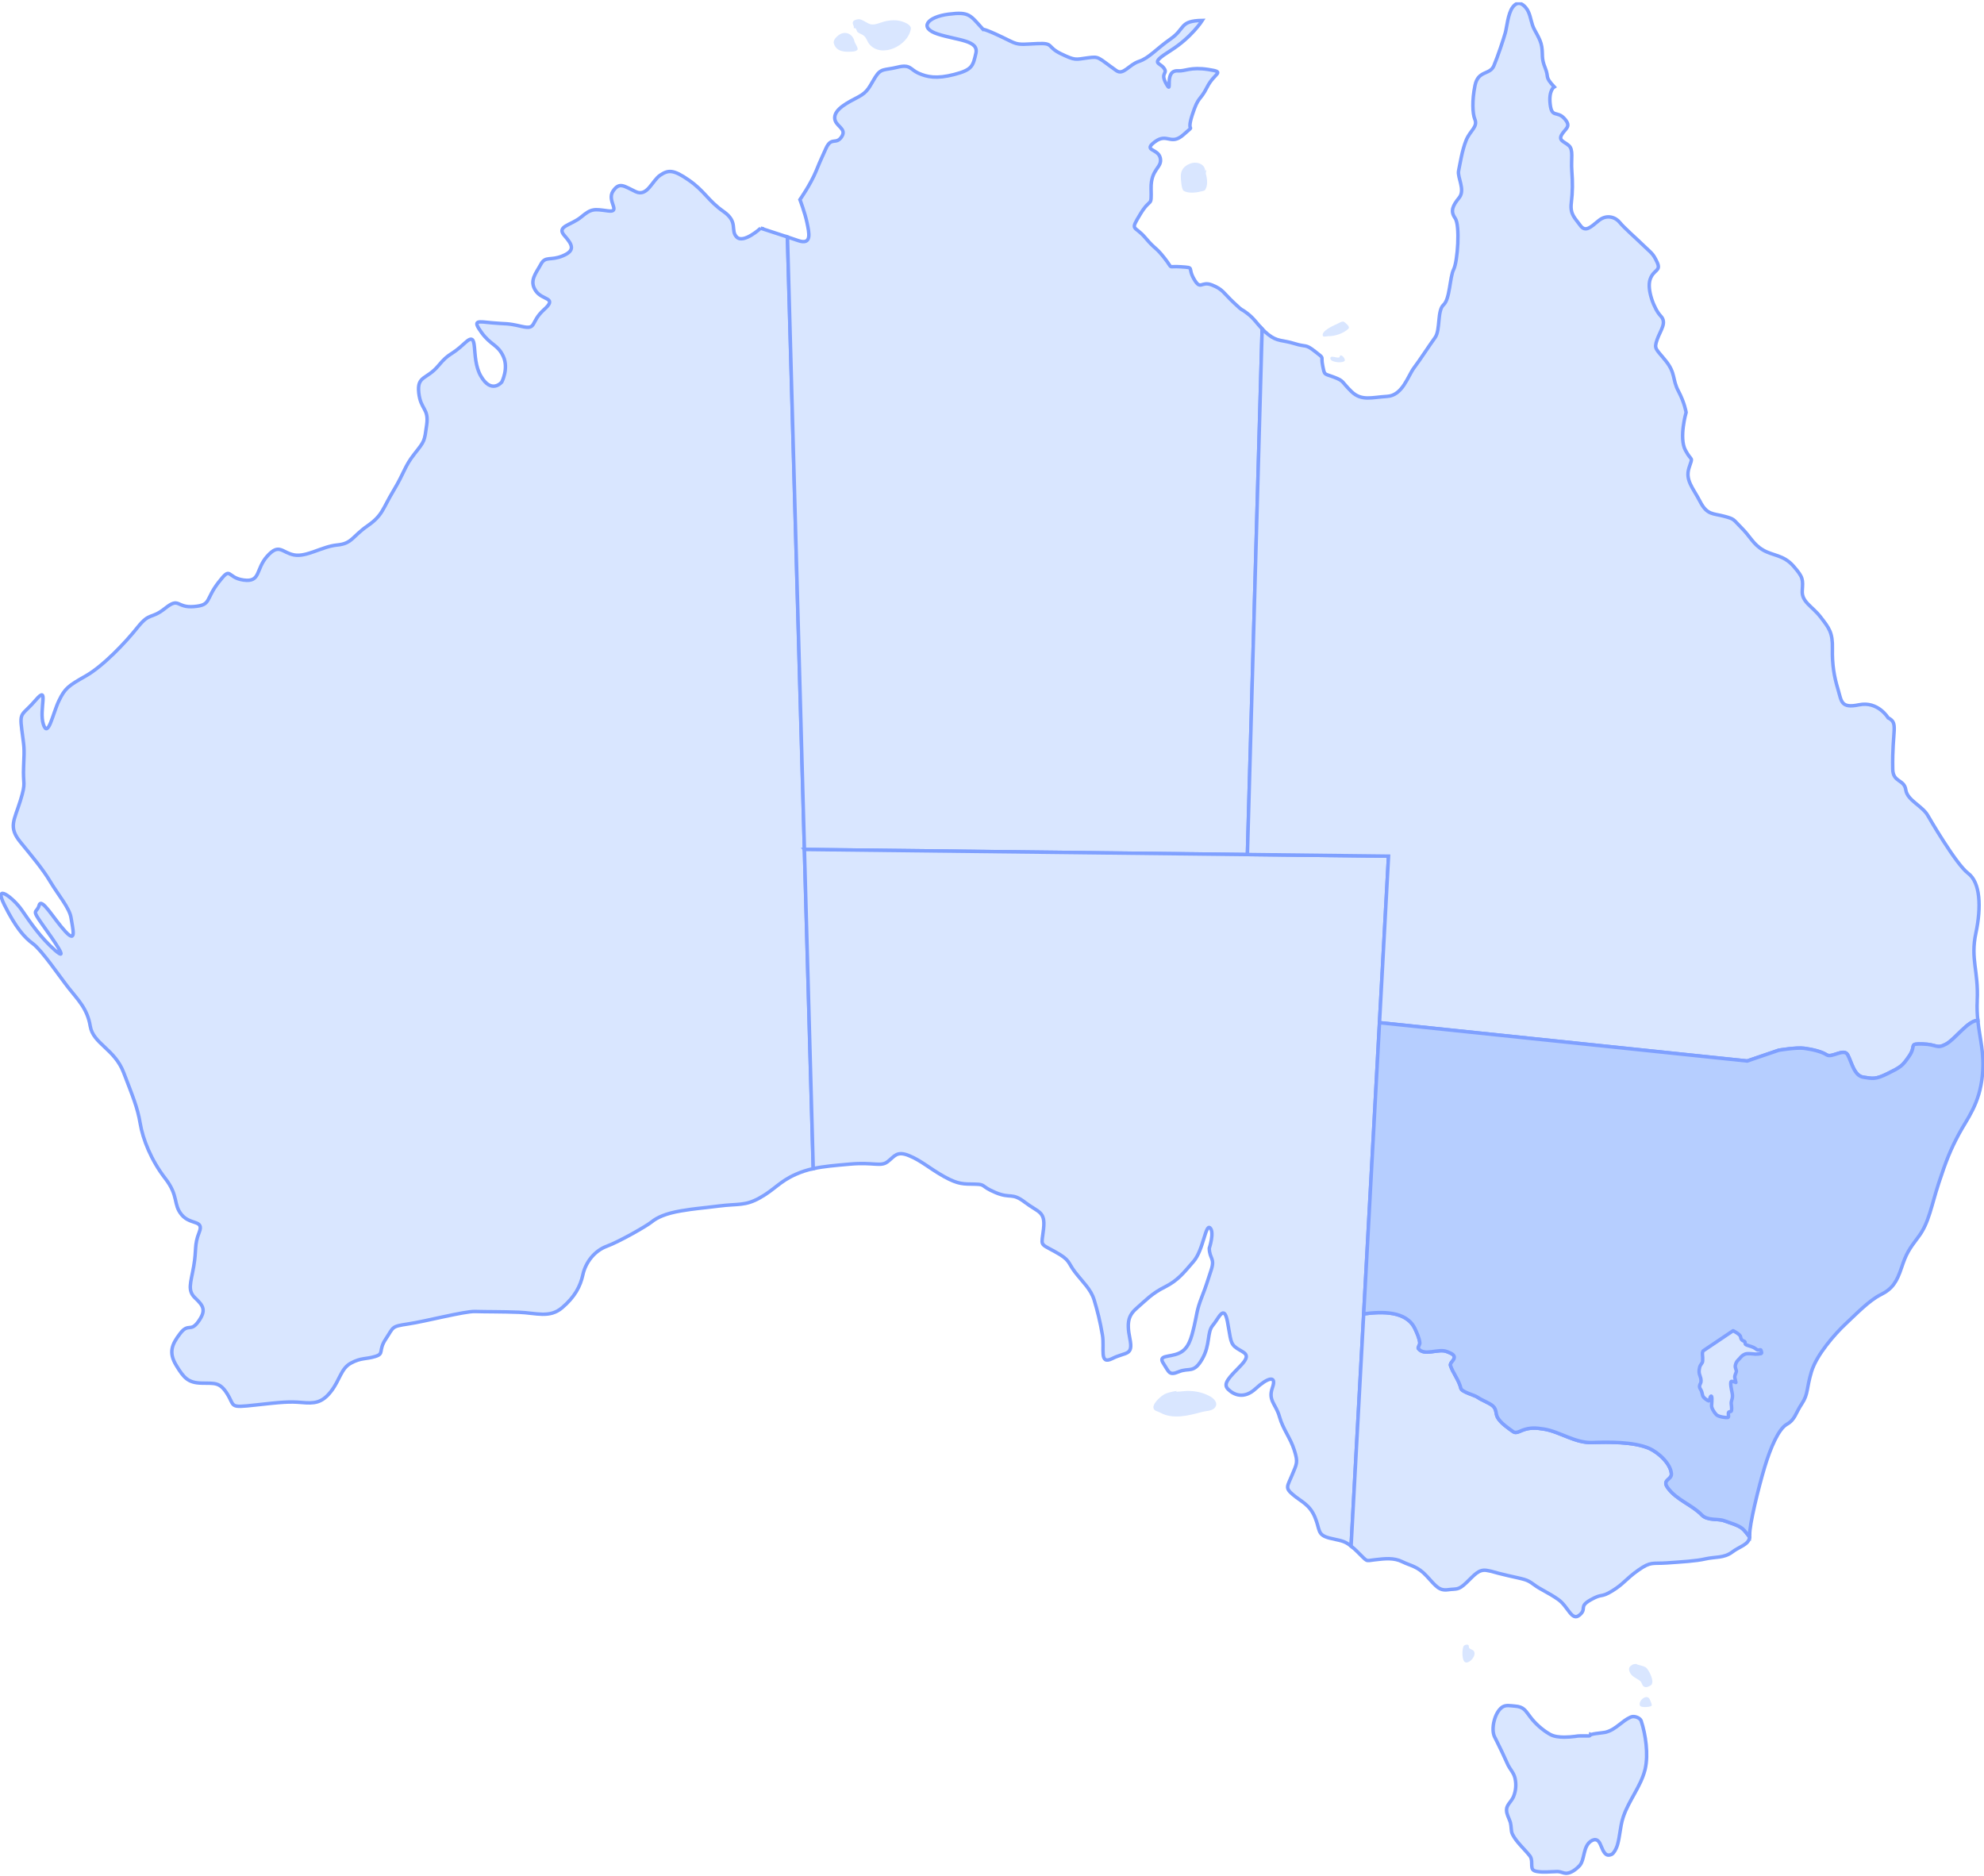
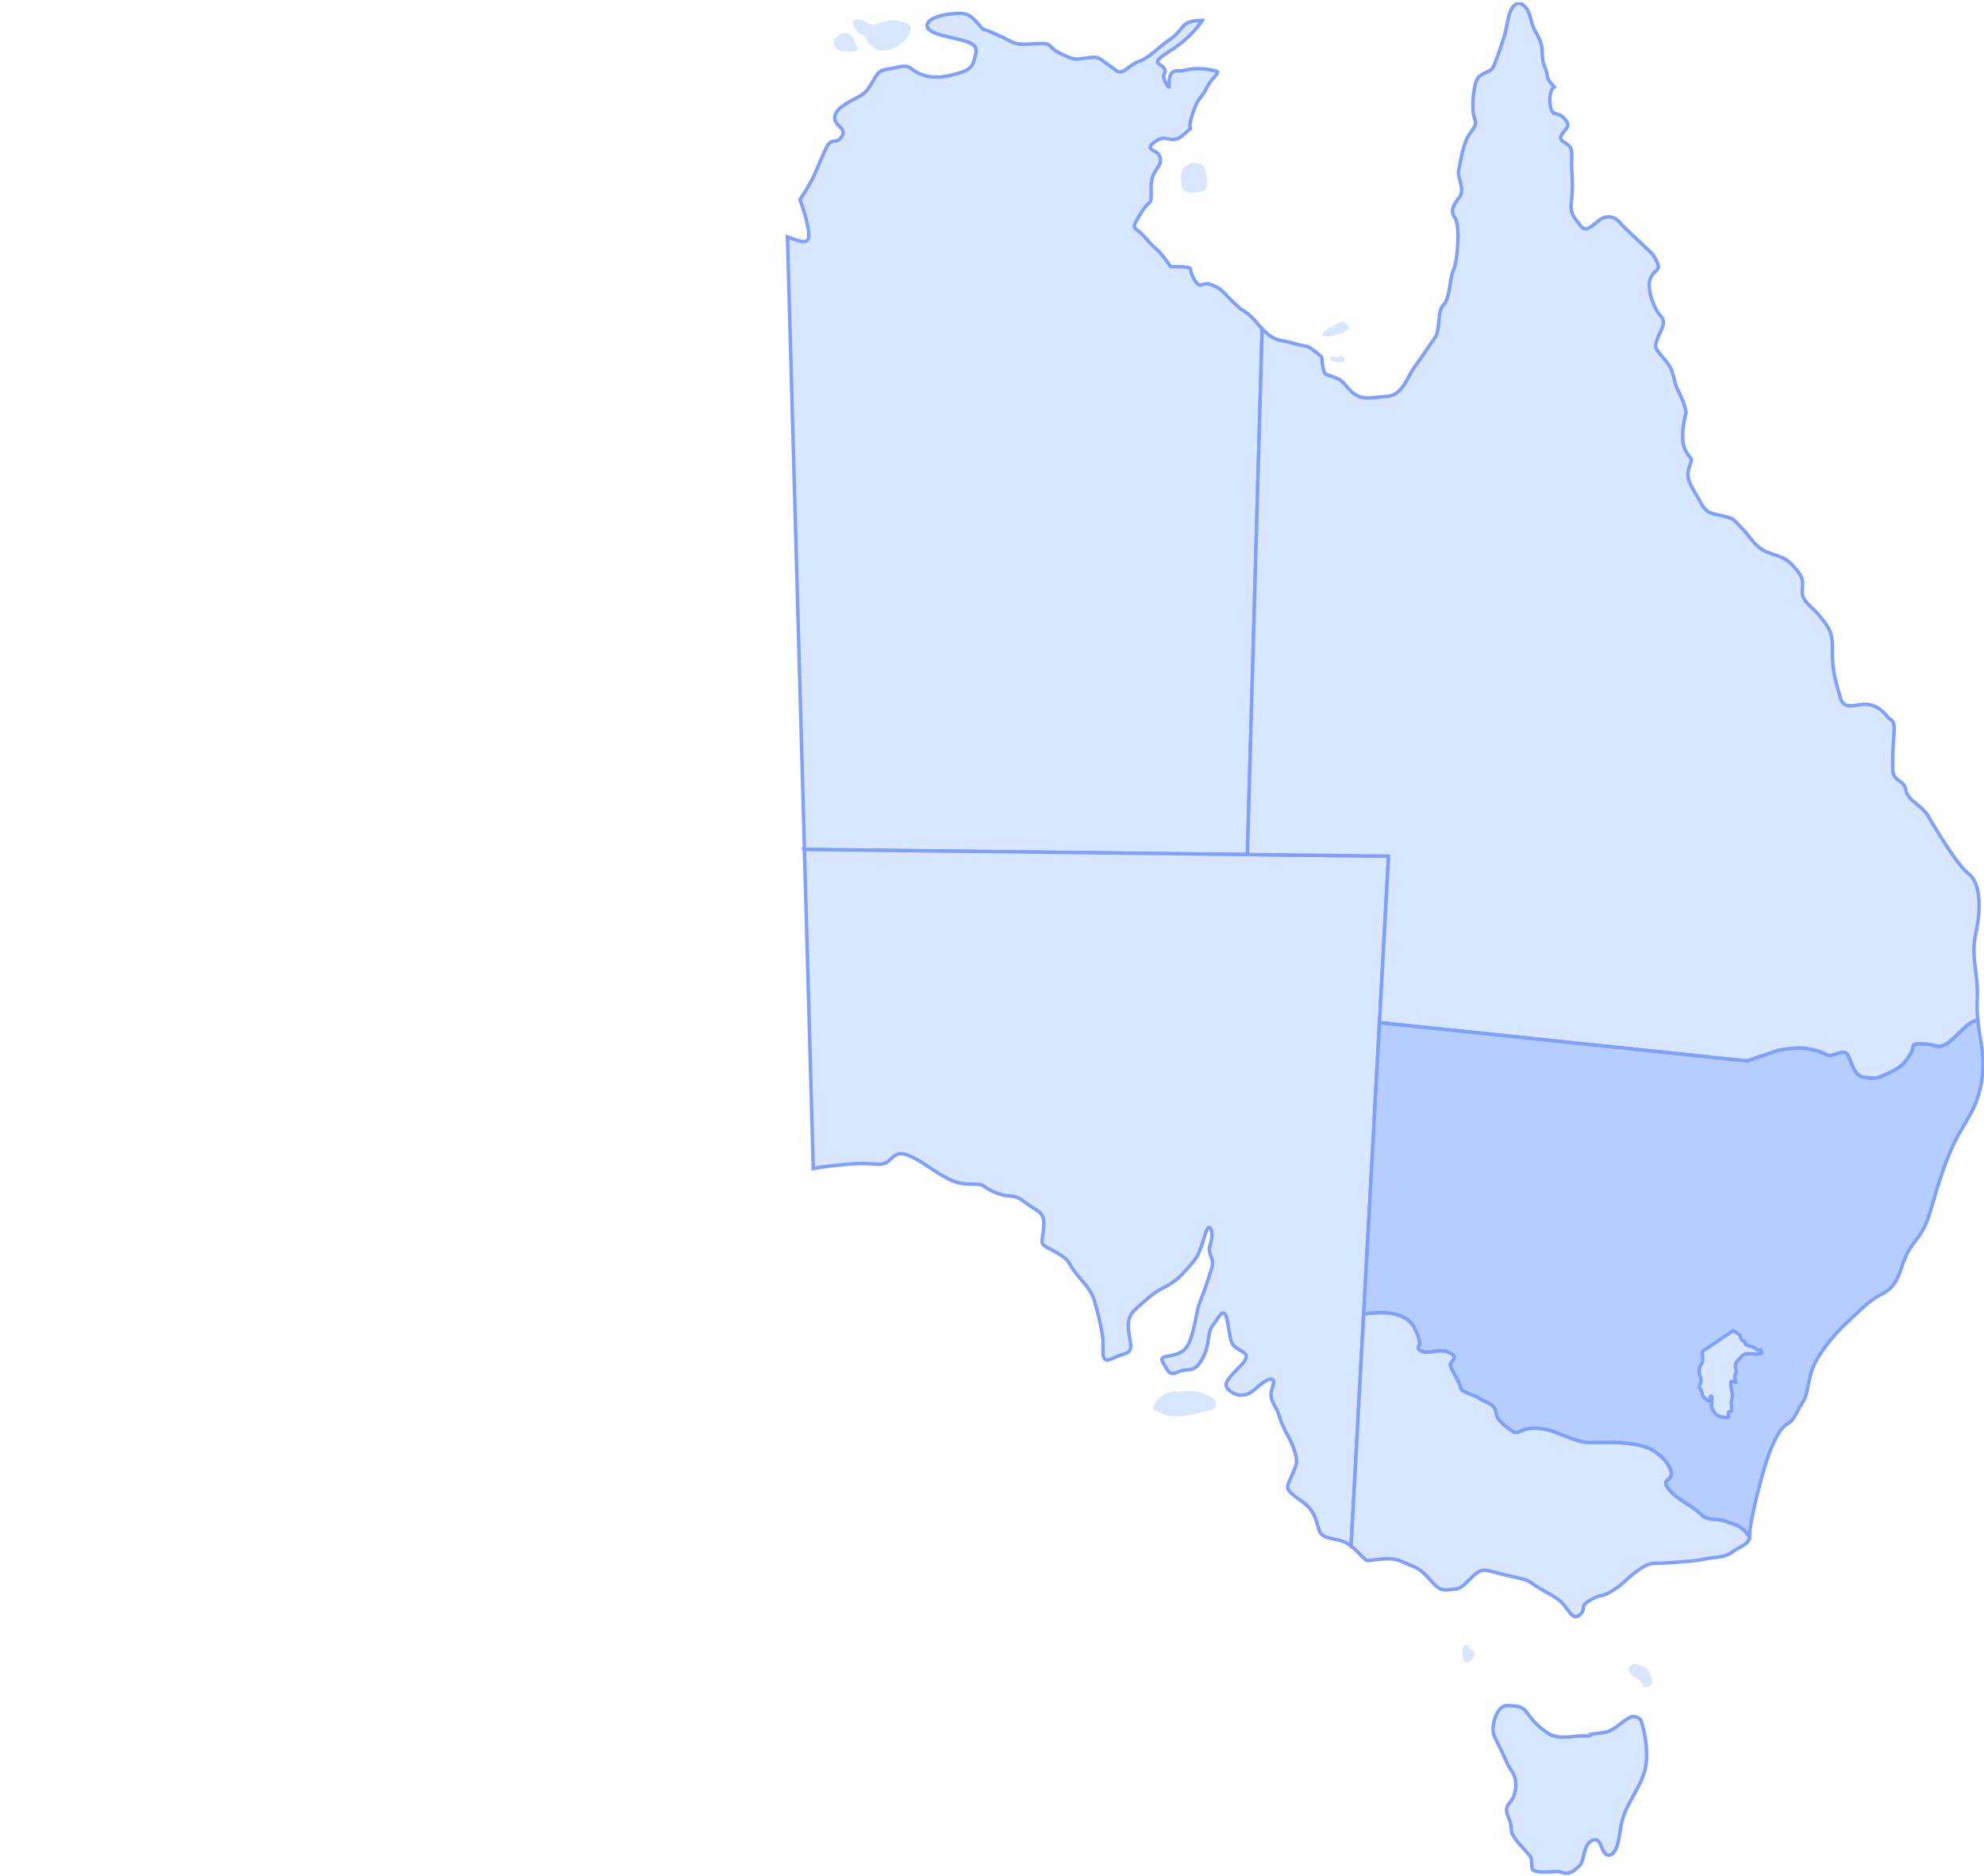
<svg xmlns="http://www.w3.org/2000/svg" width="571" height="540" viewBox="0 0 571 540" fill="none">
  <g clip-path="url(#clip0_1866_8595)">
-     <path d="M218.932 65.677C218.932 65.677 214.001 70.181 212.046 68.242C210.092 66.302 212.632 63.94 208.201 60.848C203.77 57.757 202.825 55.029 198.281 51.865C193.738 48.7 192.314 48.891 189.996 50.433C187.678 51.974 186.307 56.727 182.967 55.167C179.628 53.606 178.275 52.227 176.411 55.038C174.545 57.85 178.941 61.239 174.929 60.691C170.918 60.142 170.207 59.995 167.291 62.435C164.376 64.875 160.03 65.076 162.436 67.799C164.844 70.521 165.56 72.127 161.967 73.635C158.375 75.142 156.984 73.576 155.642 76.086C154.302 78.595 152.21 80.772 154.168 83.684C156.125 86.595 160.581 85.497 156.546 89.137C152.512 92.777 154.615 94.978 150.116 93.943C145.616 92.91 145.993 93.321 141.72 92.922C137.446 92.523 135.871 91.968 138.581 95.7C141.29 99.431 143.275 99.126 144.861 102.6C146.445 106.073 144.416 109.955 144.416 109.955C144.416 109.955 141.462 113.573 138.375 108.212C135.287 102.852 138.106 94.676 133.81 98.697C129.514 102.718 129.514 101.242 126.158 105.263C122.802 109.284 119.983 108.077 120.52 113.036C121.057 117.995 123.474 117.459 122.802 122.284C122.13 127.108 122.265 126.839 119.312 130.593C116.359 134.345 116.492 135.82 113.27 141.18C110.047 146.54 110.182 148.283 105.751 151.366C101.322 154.449 101.322 156.459 97.025 156.861C92.729 157.263 88.221 160.393 84.656 159.723C81.093 159.054 80.397 156.23 76.951 160.026C73.506 163.822 75.112 167.652 70.086 166.944C65.059 166.235 66.737 162.663 62.879 167.631C59.02 172.599 60.901 174.155 55.792 174.576C50.684 174.999 51.728 171.731 47.548 175.06C43.371 178.389 43.186 176.06 39.604 180.546C36.021 185.032 29.652 191.73 24.65 194.564C19.647 197.399 18.701 198.073 16.943 201.716C15.185 205.361 13.834 212.649 12.481 208.465C11.129 204.281 14.239 196.858 10.317 201.446C6.396 206.035 5.585 204.686 6.26 209.948C6.936 215.212 7.071 214.808 6.8 220.477C6.529 226.146 7.611 224.797 5.854 230.464C4.098 236.133 2.339 238.023 5.854 242.34C9.37 246.66 12.345 250.167 14.507 253.812C16.671 257.457 20.05 261.371 20.455 264.205C20.861 267.038 22.213 271.763 18.833 268.118C15.453 264.475 11.938 258.131 11.261 260.56C10.585 262.989 8.828 261.369 12.207 266.094C15.587 270.818 20.048 277.16 15.857 273.517C11.665 269.872 8.69 265.419 6.257 261.91C3.824 258.401 -1.99 253.947 1.254 260.425C4.499 266.904 6.933 269.738 9.501 271.627C12.071 273.517 17.164 281.059 19.758 284.362C22.351 287.667 25.138 290.26 25.969 295.335C26.8 300.409 32.992 301.883 35.596 308.718C38.2 315.553 39.586 318.736 40.344 323.316C41.102 327.896 43.537 333.985 47.53 339.132C51.524 344.282 49.752 346.573 52.279 349.621C54.806 352.67 58.808 350.988 57.334 354.667C55.86 358.346 56.597 359.607 55.755 364.443C54.912 369.278 53.858 371.38 56.175 373.587C58.492 375.796 59.439 377.057 57.122 380.315C54.806 383.575 54.279 380.631 51.856 383.785C49.434 386.939 48.487 389.251 50.697 392.93C52.908 396.609 54.173 397.976 57.964 398.08C61.754 398.186 63.23 397.66 65.44 401.234C67.651 404.808 65.861 405.23 73.444 404.388C81.026 403.548 83.237 403.337 86.817 403.653C90.397 403.968 92.609 403.864 95.242 400.499C97.875 397.135 98.086 393.877 101.035 392.3C103.982 390.723 105.247 391.248 107.985 390.408C110.722 389.567 108.722 388.831 111.038 385.362C113.355 381.892 112.514 381.788 117.462 381.052C122.411 380.317 133.707 377.365 136.714 377.463C139.721 377.561 144.366 377.5 149.341 377.688C154.317 377.877 158.175 379.459 161.79 376.37C165.405 373.279 167.015 370.282 167.766 366.837C168.516 363.393 171.054 360.005 174.611 358.698C178.169 357.39 186.096 352.88 187.564 351.668C189.032 350.455 191.564 349.247 195.984 348.505C200.404 347.763 201.171 347.836 206.845 347.115C212.521 346.396 214.382 347.15 218.669 344.756C222.956 342.36 224.331 340.079 228.974 338.007C230.675 337.249 232.315 336.731 234.044 336.349L226.619 68.195C222.917 66.961 218.92 65.674 218.92 65.674L218.932 65.677Z" fill="#D9E6FF" stroke="#7FA0FF" stroke-miterlimit="10" />
    <path d="M358.945 90.167C356.448 88.293 358.276 90.096 355.138 87.16C351.997 84.222 352.04 83.328 348.846 82.036C345.652 80.746 345.606 83.751 343.632 80.309C341.657 76.87 344.028 77.079 339.864 76.785C335.698 76.491 337.851 77.708 335.125 74.257C332.398 70.804 332.725 72.082 329.597 68.393C326.468 64.704 325.136 66.679 328.194 61.609C331.252 56.54 331.404 60.04 331.287 54.286C331.172 48.533 334.533 48.353 333.94 45.513C333.347 42.672 328.789 43.498 332.39 40.808C335.992 38.118 336.945 42.09 340.702 38.68C344.459 35.269 341.249 38.949 343.102 33.168C344.957 27.387 345.304 29.271 347.424 25.055C349.544 20.839 352.874 20.803 347.761 20.002C342.65 19.201 341.05 20.54 339.071 20.39C334.762 20.066 337.658 27.623 335.683 24.183C333.708 20.744 336.359 21.337 334.886 19.49C333.578 17.851 330.853 18.366 336.91 14.548C342.966 10.729 346.035 5.879 346.035 5.879C339.384 5.989 341.214 8.188 336.96 11.162C332.707 14.137 330.688 16.72 327.786 17.674C324.884 18.629 323.304 21.753 321.279 20.319C315.723 16.386 316.481 16.199 312.975 16.659C309.467 17.12 309.561 17.499 305.362 15.48C301.163 13.46 303.384 12.353 298.684 12.545C293.986 12.736 293.258 13.066 290.787 11.836C283.544 8.237 282.955 8.462 282.955 8.462C279.217 4.401 279.107 3.305 273.022 4.078C266.938 4.852 264.257 8.001 269.934 9.817C275.611 11.632 281.713 11.578 280.867 15.319C280.019 19.061 279.789 20.082 274.649 21.427C269.51 22.771 266.785 22.156 264.344 21.07C261.905 19.984 262.081 18.415 258.287 19.346C254.495 20.279 253.589 19.538 251.912 22.2C250.236 24.861 249.889 26.392 247.043 27.895C244.195 29.398 240.297 31.278 240.23 33.822C240.164 36.365 243.874 36.878 242.232 39.352C240.592 41.826 239.273 39.174 237.673 42.808C236.074 46.441 236.444 45.392 234.883 49.212C233.321 53.033 230.225 57.455 230.225 57.455C230.225 57.455 231.699 61.342 232.27 64.144C232.84 66.948 233.789 70.648 229.7 69.239C228.776 68.92 227.716 68.564 226.635 68.203L231.516 244.491L359.007 245.961L363.249 94.678C361.763 93.104 360.818 91.578 358.947 90.173L358.945 90.167Z" fill="#D9E6FF" stroke="#7FA0FF" stroke-miterlimit="10" />
    <path d="M231.513 244.485L234.056 336.35C237.048 335.689 240.312 335.433 244.635 335.045C251.459 334.435 253.44 335.885 255.444 334.364C257.449 332.841 258.036 331.151 261.607 332.603C265.178 334.054 267.608 336.361 271.733 338.649C275.858 340.939 277.345 340.759 280.597 340.818C283.849 340.877 282.059 341.358 286.511 343.231C290.962 345.105 291.133 343.087 295.001 346.048C298.869 349.008 300.89 348.576 300.337 353.652C299.781 358.729 299.019 357.727 303.585 360.227C308.152 362.727 307.197 363.256 309.393 366.116C311.589 368.977 313.949 371.029 314.889 374.116C315.828 377.204 316.629 380.385 317.286 384.259C317.944 388.134 316.228 392.973 320.14 390.996C324.05 389.017 326.206 390.301 325.18 385.265C324.155 380.229 324.883 378.447 327.377 376.3C329.871 374.154 331.458 372.305 335.229 370.42C339 368.533 340.658 366.337 343.504 363.056C346.352 359.774 346.941 352.171 348.26 353.405C349.578 354.64 348.027 359.271 348.027 359.271C348.108 362.426 349.758 362.038 348.536 365.65C347.313 369.261 347.405 369.402 345.88 373.314C344.355 377.226 344.536 378.11 343.686 381.676C342.836 385.244 342.103 388.232 339.31 389.472C336.518 390.714 333.176 389.912 334.839 392.422C336.5 394.934 336.405 395.999 339.313 394.783C342.221 393.566 343.538 395.402 345.971 391.193C348.404 386.981 347.304 383.498 349.053 381.442C350.804 379.385 352.261 375.217 353.263 380.37C354.263 385.522 353.959 386.717 356.026 388.085C358.091 389.452 360.292 389.723 357.016 393.103C353.74 396.484 351.866 398.236 353.425 399.815C354.982 401.395 357.967 402.825 361.351 399.697C364.733 396.569 367.54 395.618 366.21 399.375C364.88 403.13 367.219 404.086 368.237 407.752C369.256 411.42 371.35 413.743 372.494 417.356C373.639 420.969 373.222 421.22 371.86 424.543C370.498 427.866 369.737 428.185 372.158 430.223C374.579 432.261 376.902 432.999 378.444 436.67C379.986 440.34 378.999 441.721 382.603 442.668C385.571 443.447 386.662 443.25 388.844 444.979L399.621 246.418L231.51 244.482L231.513 244.485Z" fill="#D9E6FF" stroke="#7FA0FF" stroke-miterlimit="10" />
    <path d="M569.053 287.979C569.446 279.384 567.063 276.1 568.662 268.563C570.26 261.025 569.95 253.963 566.421 251.338C562.892 248.713 554.892 234.819 554.892 234.819C553.346 231.954 548.929 230.41 548.487 227.324C548.045 224.236 544.807 225.271 544.733 221.373C544.512 209.908 546.5 208.145 543.407 206.601C543.407 206.601 540.49 201.715 535.015 202.854C529.715 203.956 530.014 201.795 528.956 198.31C527.899 194.825 527.265 191.34 527.371 186.694C527.477 182.049 526.419 180.782 523.986 177.613C521.552 174.445 518.485 173.284 518.696 170.01C518.907 166.736 519.013 166.208 516.157 162.935C513.3 159.662 510.232 159.979 507.377 158.289C504.52 156.598 503.78 154.488 501.241 151.952C498.702 149.417 499.338 149.417 496.164 148.573C492.991 147.727 491.298 148.256 489.289 144.35C487.279 140.442 484.952 138.225 486.115 134.635C487.279 131.045 486.963 133.157 485.058 129.566C483.154 125.976 485.27 118.69 485.27 118.69C485.27 118.69 484.846 115.944 483.048 112.565C481.251 109.186 482.308 107.496 479.451 103.906C476.595 100.315 475.96 100.526 476.912 97.78C477.864 95.036 479.828 92.882 477.958 90.945C476.088 89.009 473.898 83.319 474.913 80.39C475.929 77.461 478.144 78.104 476.927 75.482C475.711 72.861 475.323 72.911 473.099 70.742C470.875 68.573 467.328 65.487 466.164 64.014C465.002 62.543 462.445 61.573 460.118 63.49C457.79 65.407 456.271 66.943 454.8 64.863C453.328 62.785 451.83 61.748 452.219 58.46C452.609 55.172 452.627 52.601 452.37 49.14C452.113 45.679 452.895 43.104 451.511 41.891C450.128 40.68 448.433 40.479 449.503 38.699C450.572 36.92 452.346 36.462 450.236 34.117C448.129 31.771 446.614 34.07 446.142 30.012C445.668 25.954 447.309 25.005 447.309 25.005C444.43 21.901 445.892 22.455 444.71 19.552C443.527 16.649 444.099 15.859 443.718 13.431C443.338 11.004 441.642 9.003 441.071 7.279C440.502 5.556 440.307 3.636 439.166 2.245C438.027 0.853 436.662 0.282 435.323 2.116C433.985 3.95 433.69 7.759 433.244 9.398C432.797 11.039 431.051 16.32 429.921 18.96C428.792 21.6 425.422 20.18 424.514 24.572C423.605 28.964 423.826 32.774 424.437 34.246C425.423 36.554 423.125 37.456 421.94 40.431C420.754 43.405 420.194 47.255 419.788 49.158C419.384 51.063 421.79 54.637 419.95 56.901C418.11 59.167 417.329 60.75 418.79 62.795C420.25 64.839 419.516 75.277 418.368 77.532C417.219 79.787 417.325 86.044 415.453 87.728C413.58 89.414 414.597 94.996 412.996 97.185C411.395 99.372 408.68 103.59 406.949 105.874C405.218 108.159 403.675 113.822 399.238 114.083C394.8 114.346 391.846 115.523 388.917 112.659C385.989 109.795 386.928 109.704 383.973 108.57C381.016 107.436 381.255 108.165 380.659 105.186C380.063 102.209 381.382 103.445 378.483 101.164C375.584 98.882 376.111 100.001 372.573 98.895C369.033 97.789 367.67 98.395 364.978 96.259C364.303 95.725 363.745 95.191 363.247 94.664L359.006 245.947L399.624 246.415L397.023 294.334L502.841 305.363L511.93 302.267C511.93 302.267 517.004 301.395 519.34 301.72C521.678 302.045 524.193 302.631 525.723 303.604C527.253 304.573 530.672 301.569 531.776 303.599C532.877 305.629 533.605 309.641 536.273 310.029C538.94 310.416 539.671 310.782 543.324 308.96C546.978 307.138 547.482 306.891 549.539 303.857C551.595 300.824 549.168 300.368 553.373 300.474C557.578 300.58 557.309 302.012 560.108 300.484C562.785 299.025 566.405 293.678 569.224 293.687C569.044 291.953 568.953 290.089 569.05 287.973L569.053 287.979Z" fill="#D9E6FF" stroke="#7FA0FF" stroke-miterlimit="10" />
    <path d="M501.465 439.945C500.262 438.929 497.691 438.241 496.183 437.674C494.43 437.019 491.433 437.738 489.789 436.029C486.943 433.075 482.514 431.718 479.966 428.184C478.27 425.83 481.185 425.965 481.031 424.125C480.789 421.222 477.312 418.009 474.552 416.823C470.123 414.92 462.822 415.018 458.264 415.181C453.295 415.358 448.978 412.057 444.359 411.307C442.059 410.932 440.256 410.807 438.037 411.689C437.494 411.905 436.279 412.616 435.55 412.089C434.109 411.051 431.827 409.536 430.981 407.92C430.4 406.81 430.779 405.697 429.692 404.688C428.693 403.76 426.484 403.035 425.26 402.153C424.348 401.496 420.68 400.653 420.434 399.553C419.929 397.287 418.104 395.078 417.463 393.023C417.189 392.149 418.834 391.434 418.501 390.371C418.278 389.658 417.074 389.285 416.499 389.037C413.991 387.958 409.889 390.464 408.175 388.085C408.023 387.877 408.657 386.91 408.627 386.548C408.508 385.126 407.753 383.56 407.268 382.498C404.885 377.259 397.785 377.432 392.474 378.151L388.847 444.982C389.316 445.354 389.834 445.811 390.431 446.39C393.818 449.662 392.733 449.272 395.643 448.929C398.552 448.586 401.16 448.281 403.579 449.486C405.999 450.69 407.964 450.727 410.65 453.666C413.336 456.606 414.208 457.886 416.739 457.545C419.271 457.204 419.649 457.769 421.99 455.541C424.331 453.313 425.576 451.576 427.919 451.988C430.261 452.4 428.902 452.29 433.891 453.453C438.882 454.618 439.363 454.501 441.409 456.032C443.453 457.562 445.579 458.325 448.466 460.355C451.353 462.385 452.323 466.738 454.582 464.841C456.84 462.944 454.227 462.48 457.76 460.471C461.292 458.46 460.585 459.982 463.996 457.885C467.407 455.788 467.877 454.47 471.53 451.9C475.181 449.331 475.537 450.13 479.796 449.825C484.056 449.518 488.063 449.31 490.811 448.672C493.557 448.036 496.17 448.499 498.552 446.687C500.74 445.024 503.281 444.614 503.556 442.41C502.857 441.576 502.262 440.617 501.467 439.943L501.465 439.945Z" fill="#D9E6FF" stroke="#7FA0FF" stroke-miterlimit="10" />
    <path d="M569.225 293.693C566.406 293.685 562.787 299.031 560.11 300.49C557.31 302.016 557.58 300.585 553.375 300.48C549.17 300.374 551.597 300.83 549.54 303.863C547.484 306.896 546.981 307.144 543.326 308.966C539.671 310.787 538.942 310.422 536.274 310.035C533.607 309.648 532.879 305.637 531.777 303.605C530.674 301.575 527.254 304.579 525.724 303.609C524.195 302.638 521.678 302.052 519.342 301.726C517.005 301.401 511.932 302.273 511.932 302.273L502.842 305.369L397.024 294.339L392.476 378.151C397.787 377.432 404.887 377.259 407.27 382.498C407.754 383.561 408.509 385.126 408.629 386.548C408.659 386.91 408.025 387.877 408.176 388.085C409.892 390.464 413.993 387.958 416.5 389.037C417.075 389.285 418.281 389.656 418.502 390.371C418.835 391.434 417.19 392.149 417.464 393.023C418.106 395.079 419.931 397.287 420.436 399.553C420.681 400.651 424.349 401.496 425.262 402.153C426.486 403.035 428.695 403.758 429.694 404.687C430.779 405.696 430.402 406.81 430.983 407.92C431.83 409.536 434.112 411.053 435.551 412.089C436.282 412.615 437.497 411.903 438.039 411.689C440.257 410.806 442.059 410.932 444.361 411.306C448.978 412.057 453.295 415.358 458.265 415.181C462.825 415.018 470.124 414.92 474.553 416.823C477.313 418.009 480.791 421.221 481.033 424.125C481.187 425.965 478.27 425.832 479.967 428.183C482.516 431.718 486.945 433.075 489.791 436.029C491.436 437.736 494.432 437.017 496.184 437.674C497.693 438.239 500.264 438.929 501.467 439.944C502.264 440.617 502.857 441.577 503.556 442.411C503.581 442.216 503.59 442.009 503.576 441.784C503.419 439.012 506.154 427.951 507.852 422.312C509.55 416.672 511.864 411.285 514.251 409.932C516.639 408.578 516.703 406.817 518.584 403.992C520.466 401.169 519.868 399.641 521.348 394.768C522.828 389.893 528.102 383.894 531.167 381.03C534.234 378.167 537.936 374.282 541.284 372.624C544.635 370.965 545.904 368.92 547.26 364.87C548.616 360.82 549.309 359.704 552.22 355.845C555.133 351.985 555.874 346.922 557.991 340.466C560.107 334.009 561.376 330.876 563.767 326.4C566.158 321.924 569.732 317.82 570.543 309.416C571.156 303.082 569.774 298.999 569.225 293.693Z" fill="#B6CEFF" stroke="#7FA0FF" stroke-miterlimit="10" />
    <path d="M338.488 400.488C339.531 400.064 336.937 400.626 336.617 400.736C336.172 400.887 335.709 400.988 335.285 401.191C334.239 401.691 330.995 404.387 332.227 405.748C332.552 406.109 333.486 406.336 333.919 406.577C337.605 408.63 342.114 407.409 345.98 406.372C347.424 405.985 349.38 406.181 349.972 404.543C350.343 403.515 349.196 402.419 348.383 401.96C346.281 400.772 344.054 400.309 341.719 400.325C341.031 400.331 337.939 400.713 338.488 400.49V400.488Z" fill="#D9E6FF" />
    <path d="M245.959 12.082C245.611 10.091 243.738 8.869 241.895 9.791C241.103 10.187 239.684 11.406 239.973 12.46C240.559 14.596 242.529 14.96 244.401 14.889C245.106 14.862 246.194 14.912 246.752 14.353C247.15 13.955 246.005 12.339 245.959 12.081V12.082Z" fill="#D9E6FF" />
    <path d="M245.923 8.093C246.495 7.986 246.499 8.966 246.81 9.232C247.333 9.682 248.111 9.842 248.635 10.293C249.417 10.965 249.567 11.963 250.208 12.723C253.717 16.874 261.336 13.168 262.137 8.35C262.327 7.203 260.545 6.497 259.731 6.219C258.046 5.645 256.117 5.768 254.406 6.22C253.241 6.528 251.844 7.255 250.602 6.997C249.626 6.794 248.004 5.403 247.056 5.531C245.466 5.746 245.089 6.284 245.71 7.546C245.859 7.85 245.501 8.172 245.924 8.093H245.923Z" fill="#D9E6FF" />
    <path d="M346.853 49.116C346.728 47.092 344.26 46.355 342.417 47.128C340.713 47.841 339.826 48.962 339.838 50.767C339.843 51.489 340.014 54.498 340.663 54.915C341.886 55.699 344.273 55.478 345.609 55.105C345.942 55.013 346.619 54.962 346.832 54.652C347.698 53.398 347.433 51.376 347.044 49.99C346.961 49.693 347.312 49.173 347.027 48.928C346.89 48.811 346.902 49.868 346.855 49.117L346.853 49.116Z" fill="#D9E6FF" />
    <path d="M386.909 92.699C386.444 92.291 385.585 92.856 385.179 93.055C384.354 93.458 380.036 95.208 380.747 96.703C380.916 97.058 381.909 96.744 382.292 96.756C384.108 96.819 386.715 95.939 388.063 94.623C388.712 93.99 387.163 92.922 386.907 92.697L386.909 92.699Z" fill="#D9E6FF" />
    <path d="M385.569 102.665C385.412 103.543 382.59 101.802 382.9 103.298C383.125 104.382 386.887 104.623 387.051 103.704C387.16 103.091 385.766 101.564 385.571 102.663L385.569 102.665Z" fill="#D9E6FF" />
    <path d="M422.741 473.948C422.869 473.088 421.618 473.266 421.27 473.744C420.717 474.502 420.627 478.373 421.917 478.479C423.252 478.588 424.998 476.354 424.149 475.168C423.833 474.725 422.644 474.603 422.741 473.946V473.948Z" fill="#D9E6FF" />
-     <path d="M474.936 489.39C474.198 487.144 471.382 489.42 471.978 490.879C472.261 491.57 474.711 491.308 475.254 491.02C475.624 490.822 475.009 489.617 474.936 489.391V489.39Z" fill="#D9E6FF" />
    <path d="M471.076 479.032C471.415 478.83 470.191 478.914 469.967 479.04C468.986 479.59 468.608 480.041 468.994 481.141C469.498 482.582 471.056 482.981 472.075 483.845C472.665 484.348 472.53 485.417 473.529 485.577C474.013 485.656 474.694 485.314 475.083 485.068C476.408 484.225 474.618 480.7 473.739 479.952C473.216 479.508 471.017 479.067 471.076 479.031V479.032Z" fill="#D9E6FF" />
    <path d="M434.074 490.884C434.396 490.886 434.703 490.912 435.017 490.944L435.996 491.038C437.293 491.132 438.011 491.447 438.59 491.938C439.057 492.334 439.443 492.845 439.949 493.529L440.503 494.272C441.832 496.025 443.881 497.878 445.865 499.024L446.262 499.244C447.316 499.804 448.78 499.97 450.18 499.973C451.243 499.975 452.315 499.882 453.224 499.768L454.071 499.65C454.176 499.634 454.419 499.622 454.76 499.616C455.088 499.61 455.476 499.61 455.849 499.613C456.224 499.615 456.572 499.62 456.84 499.622C456.971 499.623 457.083 499.622 457.163 499.622C457.202 499.621 457.239 499.621 457.27 499.62C457.283 499.619 457.306 499.618 457.331 499.615C457.34 499.614 457.371 499.609 457.407 499.599C457.423 499.595 457.467 499.582 457.519 499.554C457.536 499.545 457.663 499.475 457.732 499.319C457.735 499.317 457.738 499.316 457.74 499.315C457.804 499.277 457.918 499.228 458.092 499.177C458.436 499.076 458.911 498.993 459.438 498.918C459.963 498.845 460.508 498.784 460.997 498.725C461.35 498.682 461.69 498.638 461.955 498.587L462.192 498.534C463.743 498.115 464.937 497.236 466.04 496.376C467.092 495.557 468.05 494.766 469.212 494.252L469.447 494.153C469.862 493.987 470.51 494.014 471.131 494.254C471.676 494.466 472.087 494.798 472.275 495.16L472.342 495.316C473.635 499.225 474.43 504.922 473.51 509.047L473.415 509.442C472.797 511.849 471.632 514.036 470.402 516.258C469.258 518.325 468.053 520.429 467.259 522.705L467.106 523.162H467.105C466.665 524.537 466.448 525.945 466.237 527.306C466.051 528.508 465.87 529.674 465.552 530.807L465.406 531.291C465.282 531.677 465.042 532.235 464.735 532.733C464.454 533.189 464.164 533.518 463.91 533.671L463.804 533.726C463.317 533.931 462.956 533.956 462.684 533.9C462.412 533.844 462.173 533.697 461.948 533.459C461.471 532.956 461.143 532.155 460.788 531.315H460.789C460.639 530.96 460.42 530.363 460.065 529.968C459.874 529.755 459.615 529.564 459.273 529.5C458.975 529.445 458.667 529.496 458.357 529.632L458.224 529.696C456.74 530.458 456.272 532.008 455.937 533.39C455.761 534.114 455.623 534.794 455.415 535.43C455.236 535.98 455.017 536.45 454.715 536.824L454.58 536.978C454.064 537.524 453.419 538.092 452.722 538.511C452.108 538.88 451.482 539.117 450.885 539.151L450.631 539.153H450.63C450.301 539.139 449.964 539.036 449.549 538.91C449.21 538.807 448.81 538.686 448.393 538.662L448.214 538.657C447.709 538.663 447.182 538.689 446.654 538.715C446.123 538.742 445.59 538.771 445.057 538.785C444.121 538.808 443.214 538.786 442.379 538.636L442.026 538.564C441.481 538.439 441.225 538.225 441.085 538.006C440.931 537.767 440.865 537.448 440.842 537.02C440.83 536.808 440.83 536.59 440.828 536.353C440.826 536.122 440.822 535.873 440.801 535.628C440.765 535.203 440.674 534.739 440.415 534.325L440.293 534.15C439.48 533.107 438.431 532.044 437.51 531.008C436.686 530.081 435.941 529.152 435.43 528.18L435.226 527.761C435.037 527.339 434.977 526.832 434.927 526.226C434.885 525.725 434.849 525.145 434.705 524.599L434.637 524.367C434.524 524.027 434.397 523.713 434.273 523.418C434.148 523.119 434.031 522.849 433.927 522.573C433.747 522.098 433.617 521.635 433.592 521.105L433.588 520.874V520.873C433.595 520.191 433.89 519.648 434.312 519.058C434.662 518.569 435.145 517.999 435.473 517.344L435.603 517.058C436.262 515.442 436.417 513.669 436.063 511.978L435.986 511.64C435.793 510.865 435.39 510.198 434.997 509.597C434.641 509.053 434.301 508.572 434.04 508.055L433.933 507.832C432.899 505.523 431.805 503.181 430.661 500.913L430.168 499.946L430.068 499.732C429.599 498.623 429.596 496.936 430.02 495.275C430.443 493.613 431.252 492.142 432.241 491.41L432.441 491.273C432.92 490.974 433.464 490.881 434.074 490.884ZM457.768 499.215C457.767 499.22 457.764 499.224 457.763 499.228C457.764 499.224 457.765 499.219 457.766 499.214L457.768 499.215Z" fill="#D9E6FF" stroke="#7FA0FF" />
  </g>
  <path d="M490.186 388.788L498.79 383C498.79 383 500.852 384.008 500.939 384.767C501.085 386.029 502.148 385.939 502.203 386.205C502.247 386.422 502.258 386.847 502.35 386.925C502.704 387.23 504.052 387.498 504.671 387.813C505.29 388.129 505.569 388.472 505.878 388.558C506.188 388.644 506.745 388.329 506.807 388.587C506.868 388.845 507.209 389.504 506.807 389.59C506.404 389.676 505.723 389.733 505.259 389.733C504.795 389.733 503.031 389.418 502.226 389.733C501.421 390.048 501.019 390.593 500.691 390.974C500.307 391.42 499.688 391.767 499.44 392.971C499.288 393.711 499.812 394.289 499.719 394.776C499.626 395.263 499.162 395.922 499.286 396.523C499.41 397.125 499.595 397.899 499.595 397.899C499.595 397.899 498.295 397.326 498.171 397.698C498.047 398.071 498.11 398.844 498.326 399.933C498.543 401.022 498.643 401.366 498.593 402.082C498.543 402.798 498.171 403.342 498.264 404.087C498.357 404.832 498.481 406.036 498.202 406.208C497.924 406.38 497.46 406.204 497.429 406.75C497.398 407.296 497.645 407.898 497.243 407.984C496.841 408.07 494.643 407.812 493.993 407.182C493.343 406.551 492.539 405.205 492.6 404.546C492.662 403.887 492.693 403.056 492.693 402.597C492.693 402.139 492.6 401.623 492.353 401.881C492.105 402.139 492.012 403.256 491.765 403.199C491.517 403.142 490.186 402.311 490.032 401.652C489.877 400.993 489.784 400.391 489.382 399.79C488.979 399.188 489.134 398.644 489.382 398.214C489.629 397.784 489.66 397.039 489.289 396.065C488.917 395.091 488.949 394.661 489.134 393.658C489.319 392.655 490.032 392.426 490.032 391.653C490.032 390.879 490.062 390.507 489.97 389.848C489.877 389.189 490.186 388.788 490.186 388.788Z" fill="#D9E6FF" stroke="#7FA0FF" stroke-linecap="round" stroke-linejoin="round" />
  <defs>
    <clipPath id="clip0_1866_8595">
      <rect width="571" height="539" fill="white" transform="translate(0 0.655)" />
    </clipPath>
  </defs>
</svg>